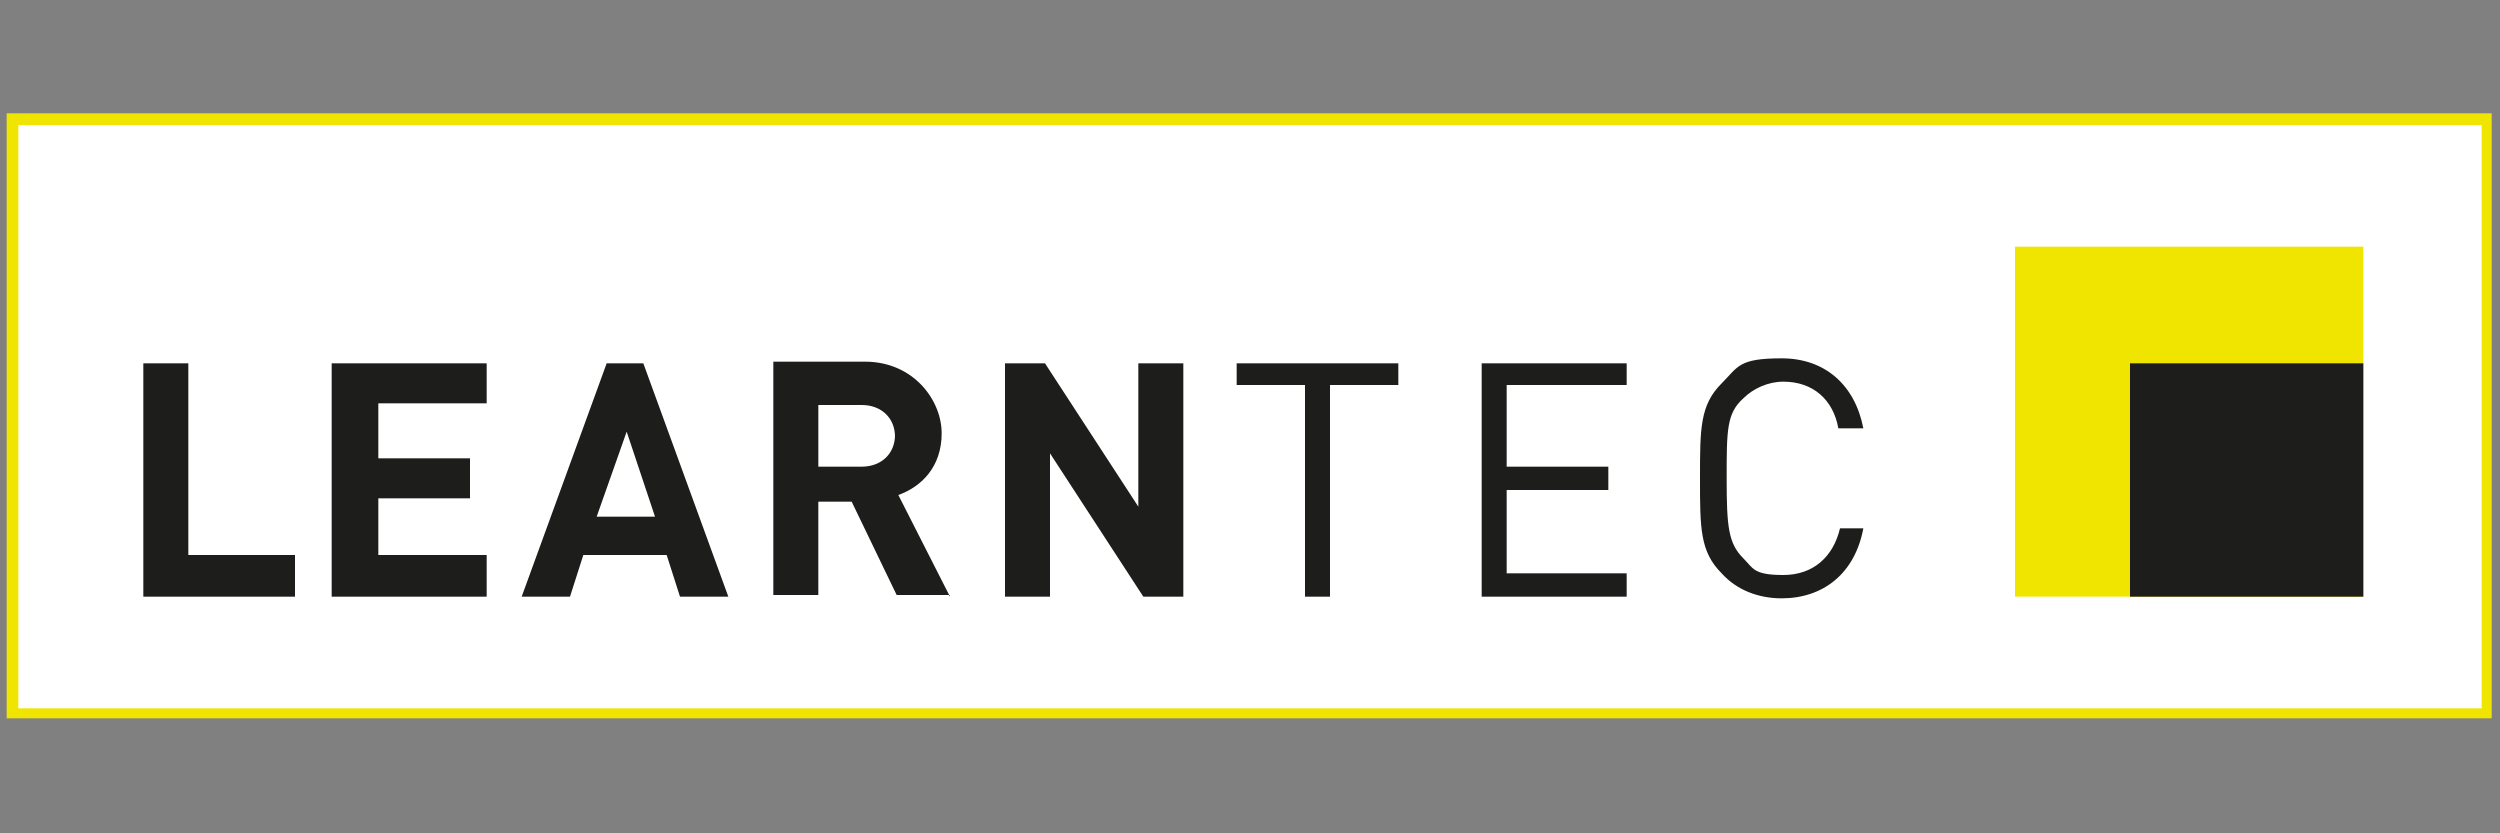
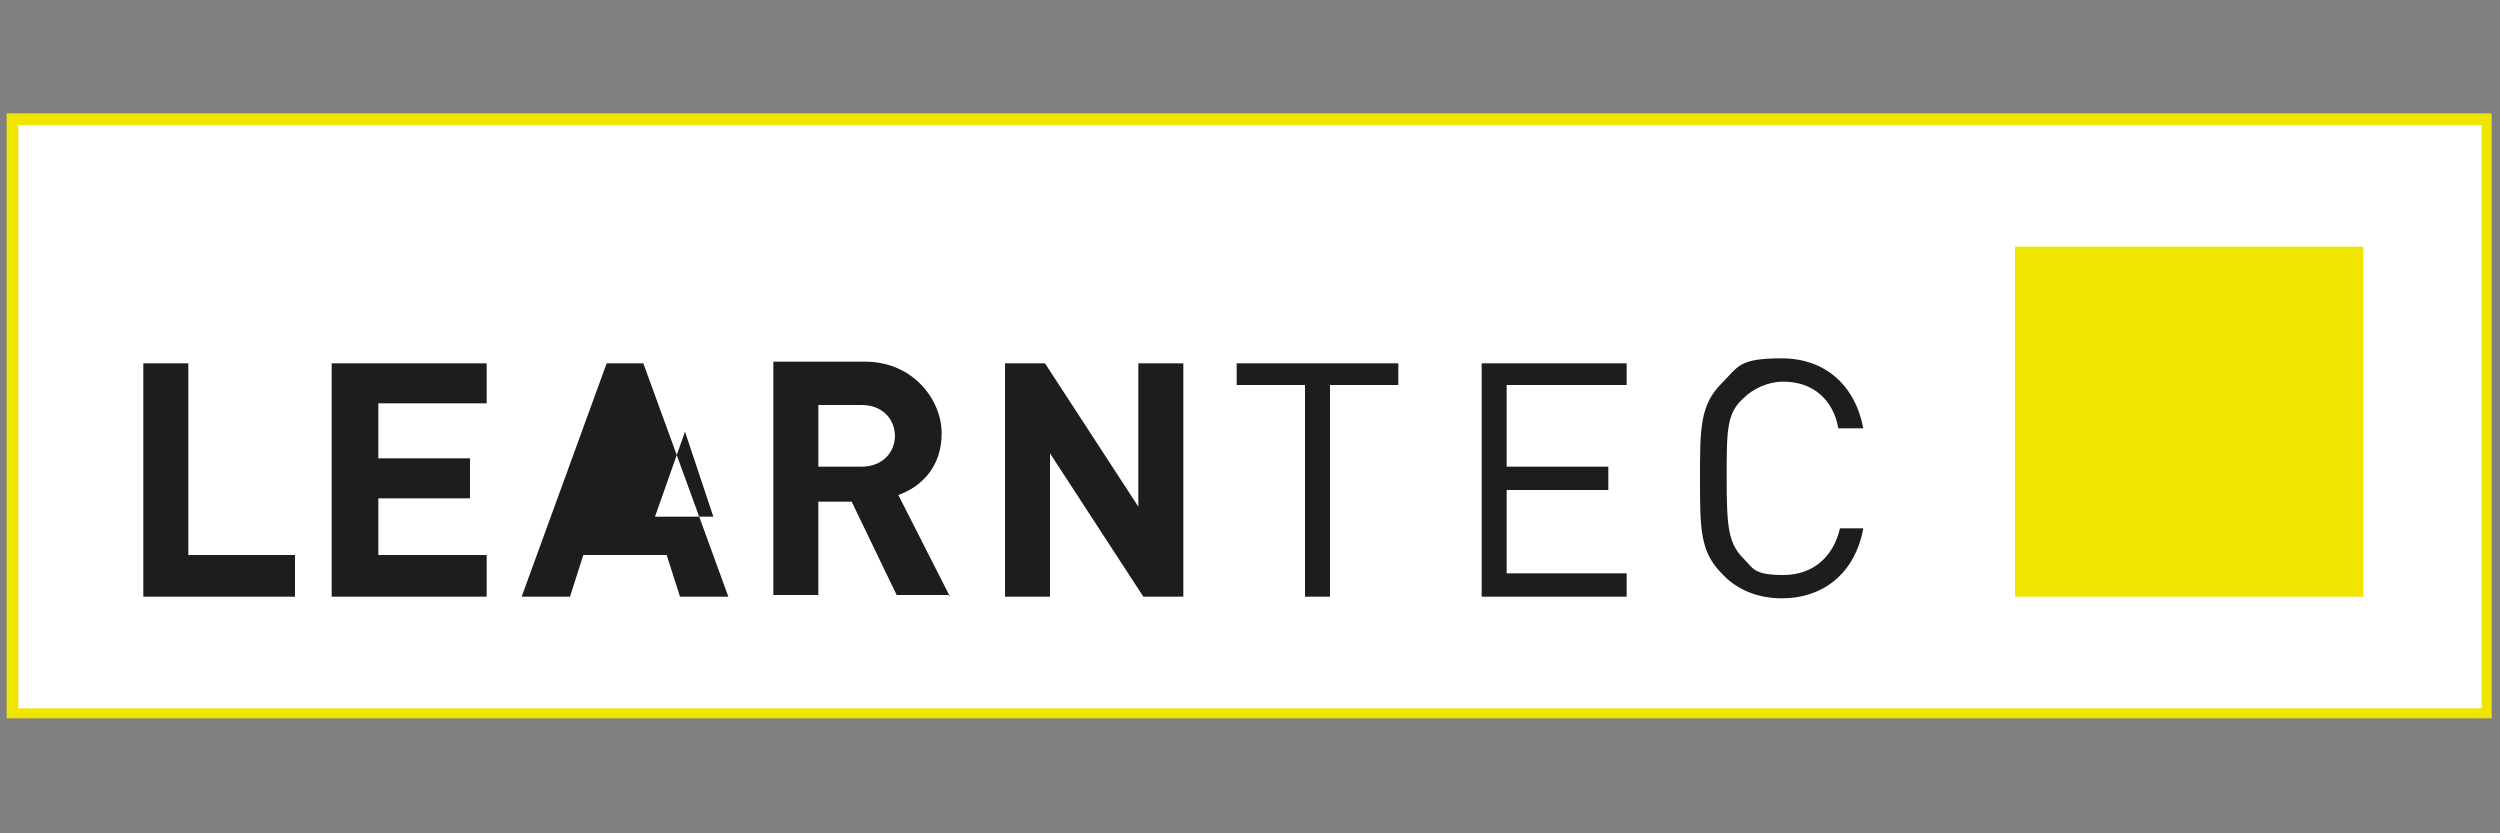
<svg xmlns="http://www.w3.org/2000/svg" version="1.1" viewBox="0, 0, 150, 50" id="Ebene_1">
  <rect x="0" y="0" width="150" height="50" fill="#808080" stroke="none" />
  <defs>
    <style>
      .st0, .st1 {
        fill: none;
      }

      .st2 {
        fill: #f0e500;
      }

      .st3 {
        fill-rule: evenodd;
      }

      .st3, .st4 {
        fill: #1d1d1b;
      }

      .st5 {
        fill: #fff;
      }

      .st1 {
        stroke: #f0e500;
        stroke-width: .8px;
      }

      .st6 {
        clip-path: url(#clippath);
      }
    </style>
    <clipPath id="clippath">
      <rect x="0.4" y="6.8" width="149.1" height="36.3" class="st0" style="fill:none;" />
    </clipPath>
  </defs>
  <polygon points="149.3,42.9 0.7,42.9 0.7,7.1 149.3,7.1 149.3,42.9 149.3,42.9" class="st5" style="fill:white;" />
  <g clip-path="url(&quot;#clippath&quot;)" class="st6">
    <polygon points="149.3,42.9 0.7,42.9 0.7,7.1 149.3,7.1 149.3,42.9 149.3,42.9" stroke-width="0.8px" class="st1" style="fill:none;stroke:#F0E500;" />
  </g>
  <polygon points="17.7,35.8 17.7,33.3 11.3,33.3 11.3,21.8 8.6,21.8 8.6,35.8 17.7,35.8 17.7,35.8 17.7,35.8" class="st4" style="fill:#1D1D1B;" />
  <polygon points="29.2,35.8 29.2,33.3 22.7,33.3 22.7,29.9 28.2,29.9 28.2,27.5 22.7,27.5 22.7,24.2 29.2,24.2 29.2,21.8 19.9,21.8 19.9,35.8 29.2,35.8 29.2,35.8 29.2,35.8" class="st4" style="fill:#1D1D1B;" />
-   <path d="M39.3 31 h-3.5 l1.8 -5.1 l1.7 5.1 h0 Z M43.7 35.8 l-5.1 -14 h-2.2 l-5.1 14 h2.9 l0.8 -2.5 h5 l0.8 2.5 h2.9 Z" fill-rule="evenodd" class="st3" style="fill:#1D1D1B;" />
+   <path d="M39.3 31 l1.8 -5.1 l1.7 5.1 h0 Z M43.7 35.8 l-5.1 -14 h-2.2 l-5.1 14 h2.9 l0.8 -2.5 h5 l0.8 2.5 h2.9 Z" fill-rule="evenodd" class="st3" style="fill:#1D1D1B;" />
  <path d="M53.7 26.1 c0 1.1 -0.8 1.9 -2 1.9 h-2.6 v-3.7 h2.6 c1.2 0 2 0.8 2 1.9 h0 Z M57 35.8 l-3.1 -6.1 c1.4 -0.5 2.6 -1.7 2.6 -3.7 s-1.7 -4.3 -4.6 -4.3 h-5.5 v14 h2.7 v-5.6 h2 l2.7 5.6 h3.2 Z" fill-rule="evenodd" class="st3" style="fill:#1D1D1B;" />
  <polygon points="71,35.8 71,21.8 68.3,21.8 68.3,30.4 62.7,21.8 60.3,21.8 60.3,35.8 63,35.8 63,27.2 68.6,35.8 71,35.8 71,35.8 71,35.8" class="st4" style="fill:#1D1D1B;" />
  <polygon points="83.9,23.1 83.9,21.8 74.2,21.8 74.2,23.1 78.3,23.1 78.3,35.8 79.8,35.8 79.8,23.1 83.9,23.1 83.9,23.1 83.9,23.1" class="st4" style="fill:#1D1D1B;" />
  <polygon points="97.6,35.8 97.6,34.4 90.4,34.4 90.4,29.4 96.5,29.4 96.5,28 90.4,28 90.4,23.1 97.6,23.1 97.6,21.8 88.9,21.8 88.9,35.8 97.6,35.8 97.6,35.8 97.6,35.8" class="st4" style="fill:#1D1D1B;" />
  <path d="M111.9 31.7 h-1.5 c-0.4 1.7 -1.6 2.8 -3.4 2.8 s-1.8 -0.4 -2.4 -1 c-0.9 -0.9 -1 -1.9 -1 -4.8 s0 -3.9 1 -4.8 c0.6 -0.6 1.5 -1 2.4 -1 c1.8 0 3 1.1 3.3 2.8 h1.5 c-0.5 -2.6 -2.3 -4.2 -4.9 -4.2 s-2.6 0.5 -3.6 1.5 c-1.3 1.3 -1.3 2.7 -1.3 5.7 s0 4.4 1.3 5.7 c0.9 1 2.2 1.5 3.6 1.5 c2.5 0 4.4 -1.5 4.9 -4.2 h0 Z" class="st4" style="fill:#1D1D1B;" />
  <polygon points="120.9,14.8 141.8,14.8 141.8,35.8 120.9,35.8 120.9,14.8 120.9,14.8 120.9,14.8" class="st2" style="fill:#F0E500;" />
-   <polygon points="127.8,21.8 141.8,21.8 141.8,35.8 127.8,35.8 127.8,21.8 127.8,21.8 127.8,21.8" class="st4" style="fill:#1D1D1B;" />
</svg>